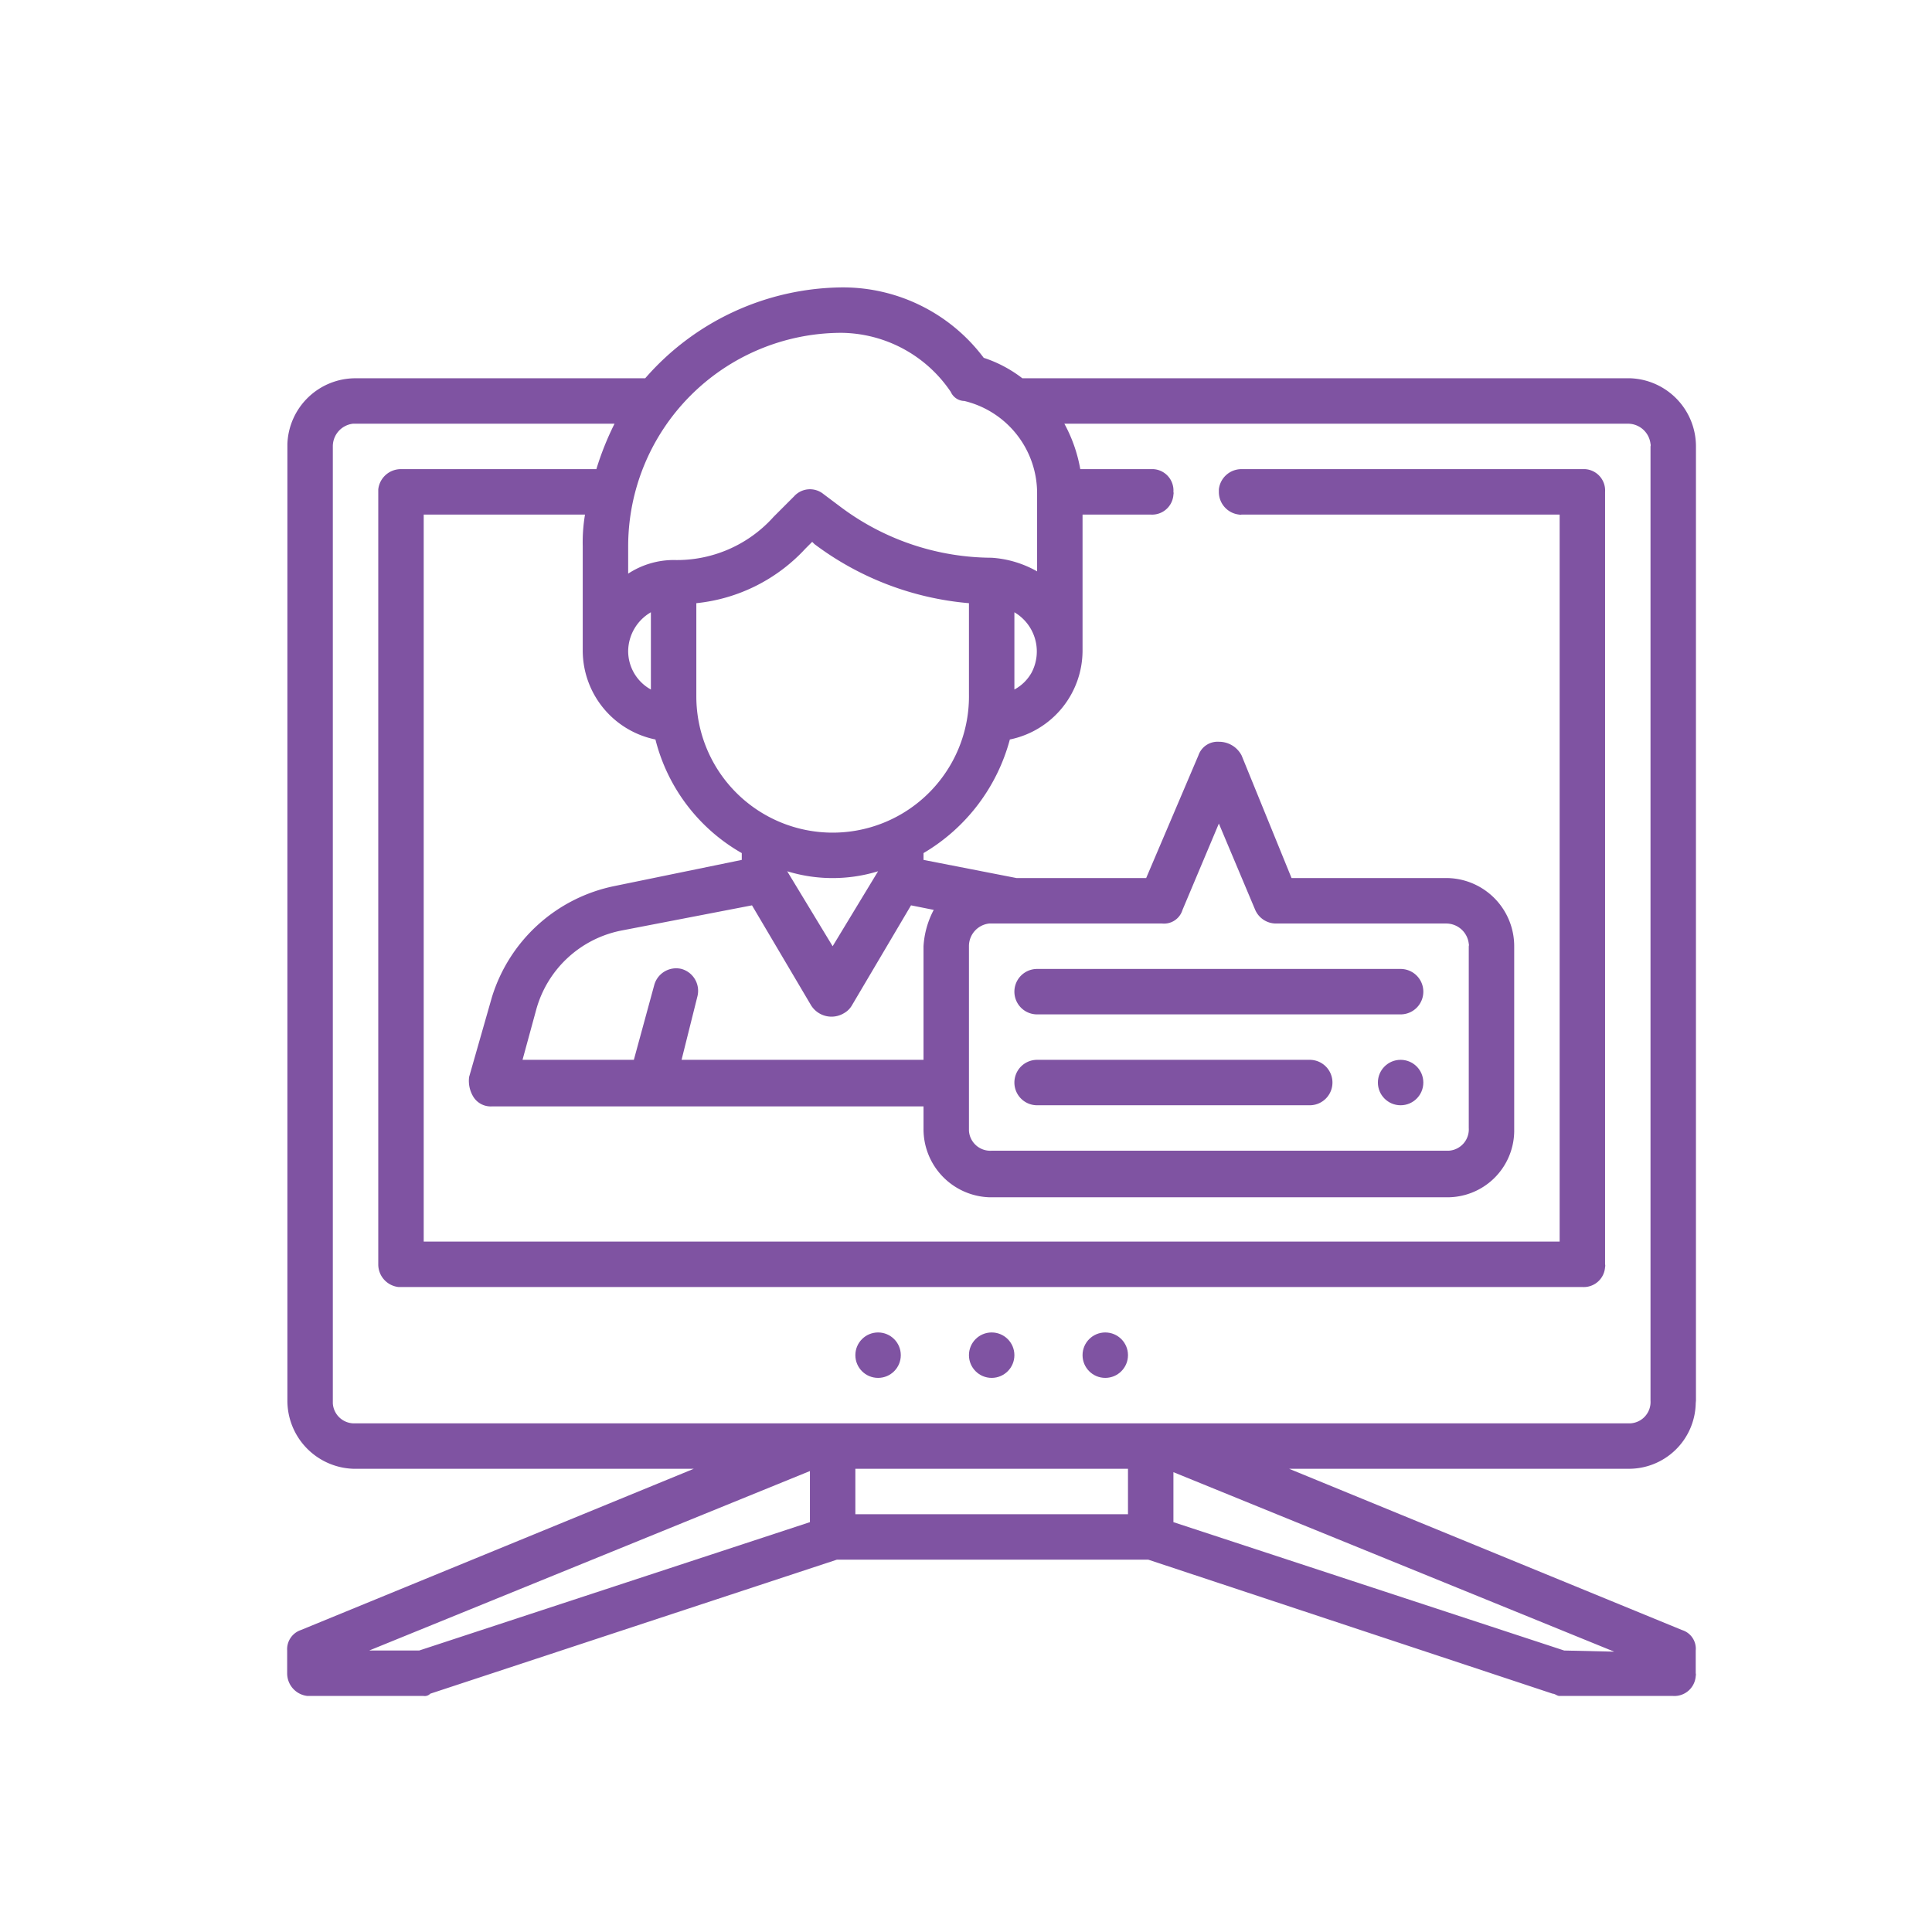
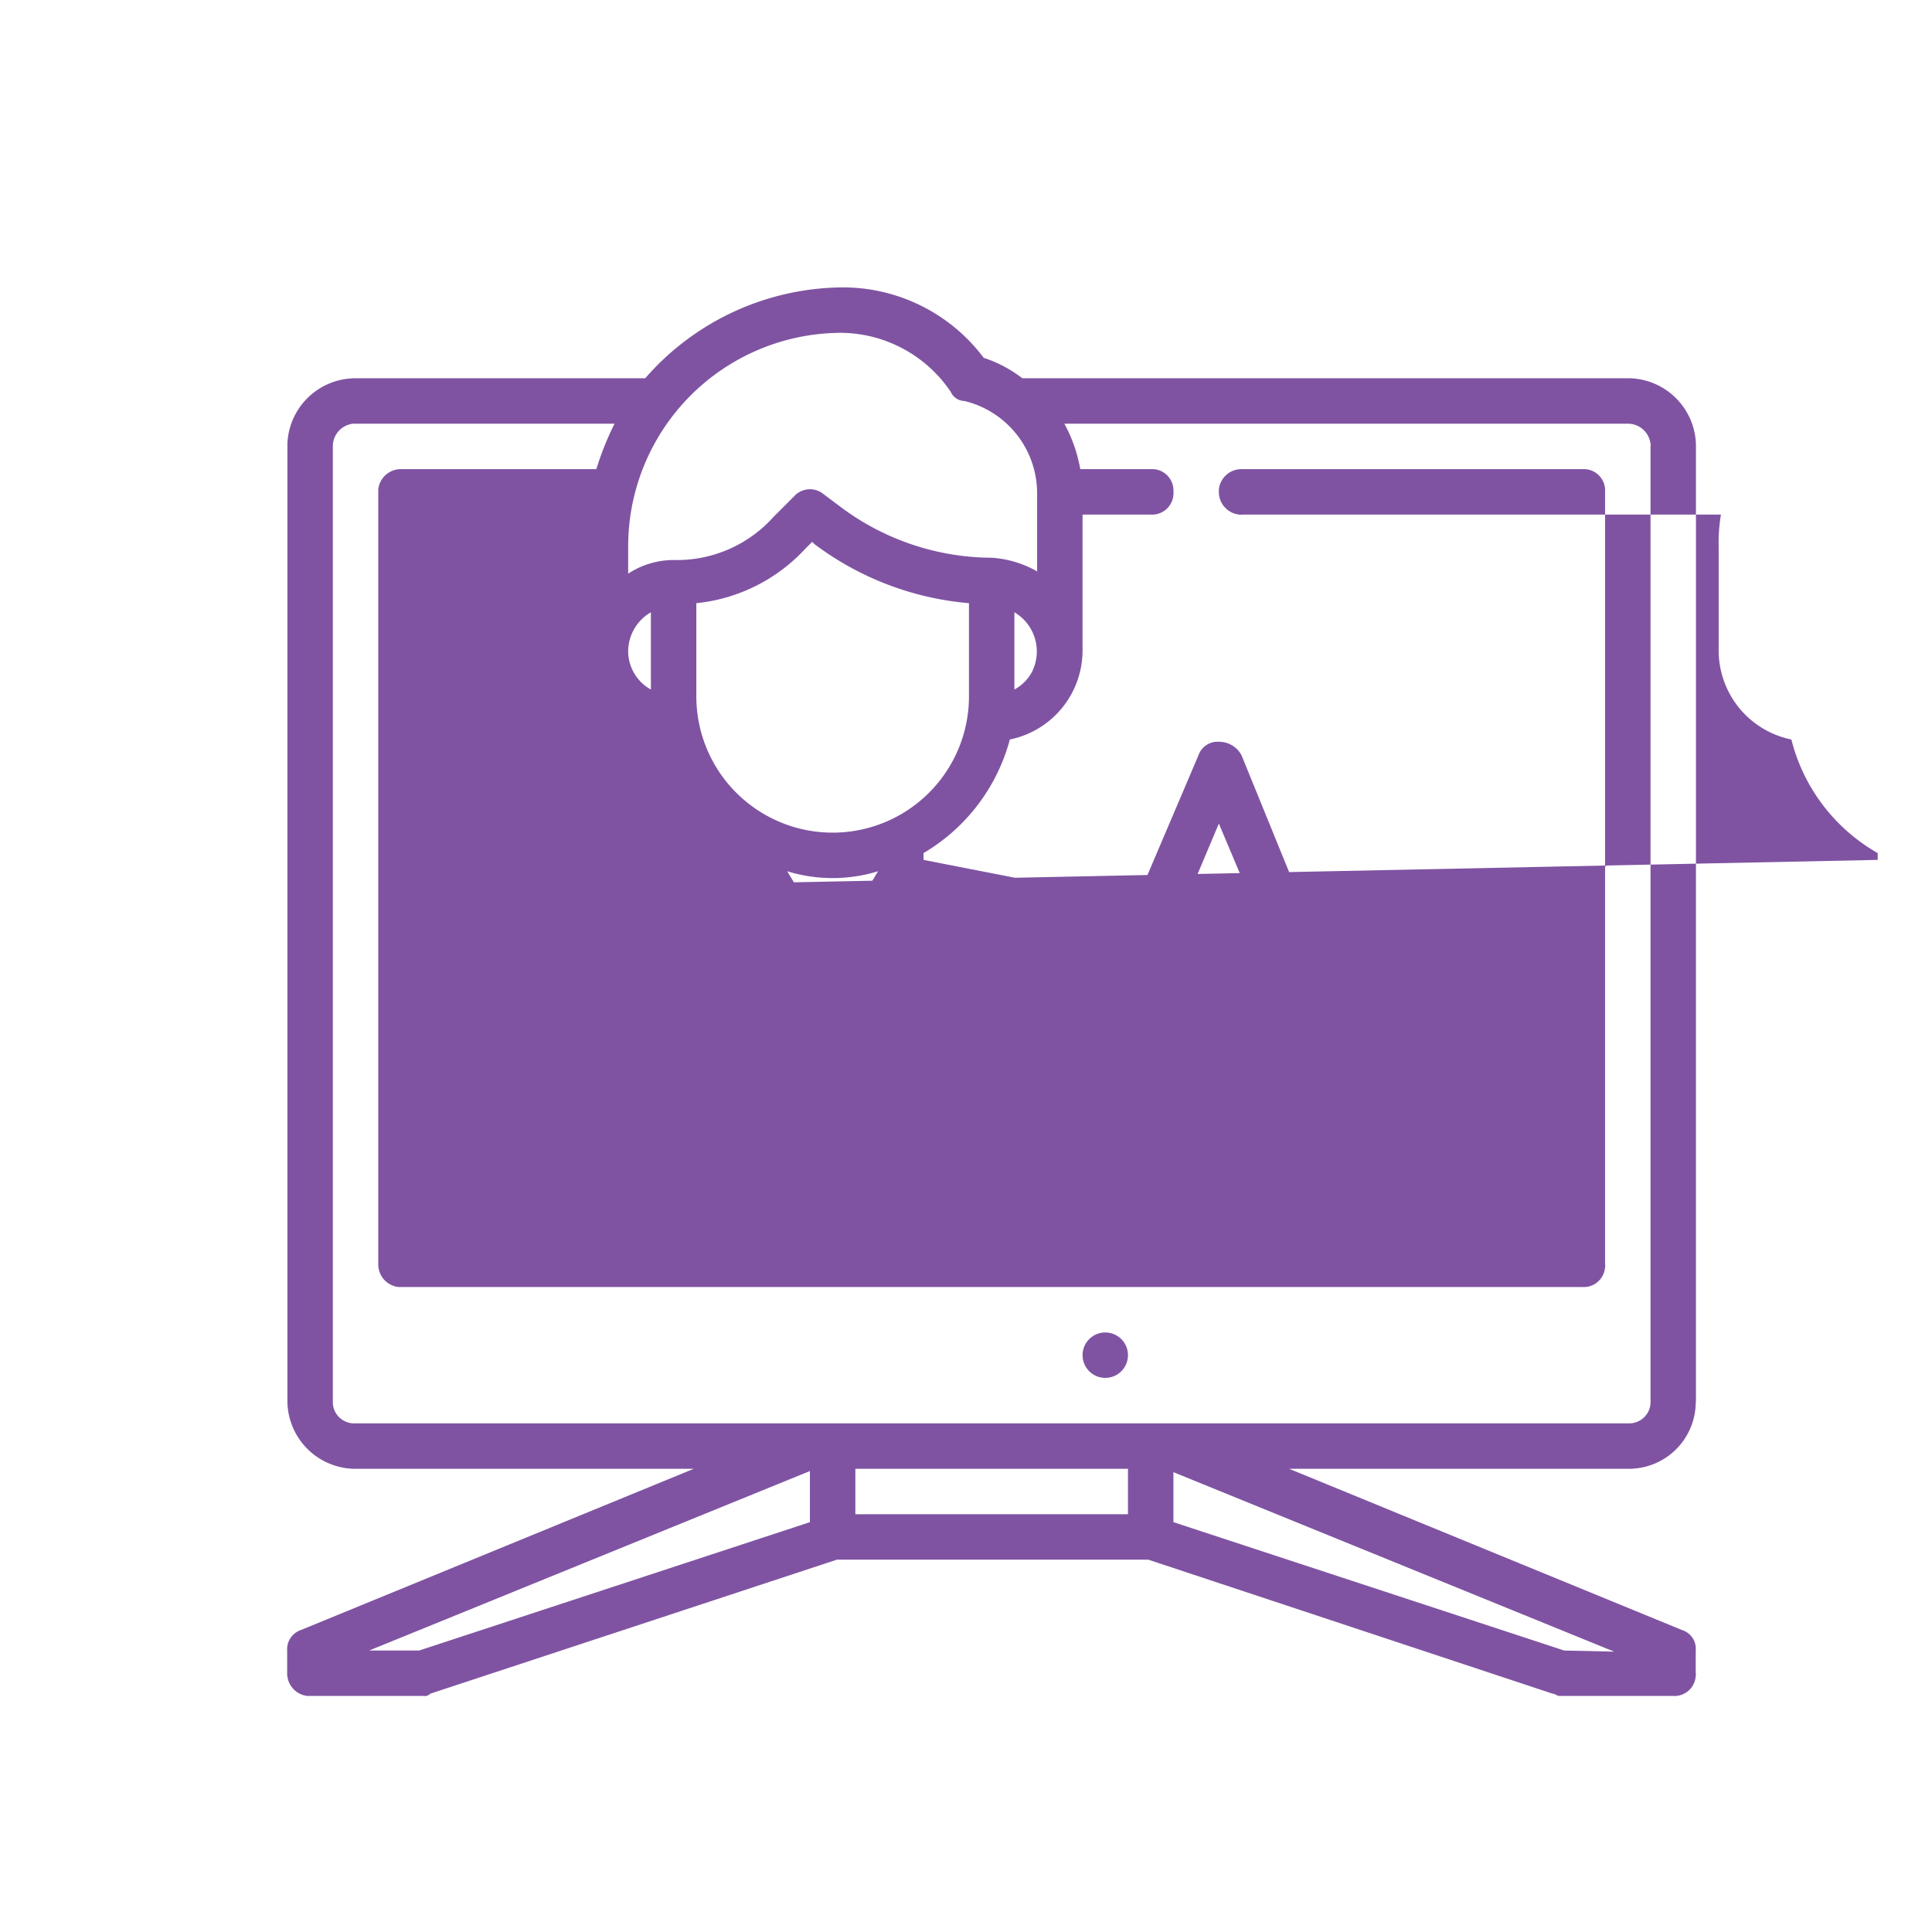
<svg xmlns="http://www.w3.org/2000/svg" id="Layer_1" data-name="Layer 1" viewBox="0 0 85.04 85.04">
  <defs>
    <style>.cls-1{fill:#7f53a2;}</style>
  </defs>
  <title>tv_spoty</title>
-   <path id="Path_5550" data-name="Path 5550" class="cls-1" d="M74.65,61.65v-42a3,3,0,0,0-2.89-3H45a5.66,5.66,0,0,0-1.7-.9,7.75,7.75,0,0,0-6.2-3.1,11.62,11.62,0,0,0-8.7,4H15.65a3,3,0,0,0-3,2.89V61.65a3,3,0,0,0,2.89,3h15l-17.3,7.1a.89.89,0,0,0-.6.9v1a1,1,0,0,0,.89,1h5.11a.34.34,0,0,0,.3-.1l17.9-5.9h13.7l17.8,5.9c.1,0,.2.1.3.1h5a.94.94,0,0,0,1-.88.24.24,0,0,0,0-.12v-1a.86.86,0,0,0-.6-.9l-17.3-7.1h14.9a2.94,2.94,0,0,0,3-2.89Zm-23.5-21a.85.85,0,0,0,.9-.6l1.6-3.8,1.6,3.8a1,1,0,0,0,.9.6h7.5a1,1,0,0,1,1,.89.2.2,0,0,1,0,.11v8a.94.94,0,0,1-.88,1H43.65a.94.94,0,0,1-1-.88V41.65a1,1,0,0,1,.89-1h7.61Zm-10.5,1v5H30l.7-2.8a1,1,0,0,0-.7-1.2,1,1,0,0,0-1.2.7l-.9,3.3H23l.6-2.2a4.86,4.86,0,0,1,3.8-3.5l5.7-1.1,2.6,4.4a1.06,1.06,0,0,0,1.46.34.92.92,0,0,0,.34-.34l2.6-4.4,1,.2A3.9,3.9,0,0,0,40.65,41.65Zm-6-3.3a6.82,6.82,0,0,0,4,0l-2,3.3Zm2-1.7a6,6,0,0,1-6-6v-4.1a7.57,7.57,0,0,0,4.8-2.4l.3-.3.1.1a13.18,13.18,0,0,0,6.8,2.6v4a6,6,0,0,1-6,6.1Zm-9-8a2,2,0,0,1,1-1.7v3.4A1.93,1.93,0,0,1,27.65,28.65Zm17-1.7a2,2,0,0,1,.76,2.65,1.89,1.89,0,0,1-.76.75Zm-7.6-12.3a5.88,5.88,0,0,1,4.8,2.6.67.67,0,0,0,.6.4,4.18,4.18,0,0,1,3.2,4.1v3.4a4.66,4.66,0,0,0-2-.6,11.16,11.16,0,0,1-6.6-2.2l-.8-.6a.94.94,0,0,0-1.3.1l-.9.9a5.71,5.71,0,0,1-4.4,1.9,3.66,3.66,0,0,0-2,.6v-1.2A9.4,9.4,0,0,1,37,14.65Zm-22.4,47v-42a1,1,0,0,1,.89-1H27.05a12.84,12.84,0,0,0-.8,2h-8.6a1,1,0,0,0-1,.89V55.65a1,1,0,0,0,.89,1H69.65a.94.94,0,0,0,1-.88.24.24,0,0,0,0-.12v-34a.94.94,0,0,0-.88-1H54.65a1,1,0,0,0-1,.89v.11a1,1,0,0,0,.89,1,.2.2,0,0,0,.11,0h14v32h-50v-32h7.1a7.33,7.33,0,0,0-.1,1.4v4.6a4,4,0,0,0,3.2,3.9,8,8,0,0,0,3.8,5v.3L27.05,39a7.13,7.13,0,0,0-5.4,4.9l-1,3.5a1.34,1.34,0,0,0,.2.9.9.9,0,0,0,.8.4h19v1a3,3,0,0,0,2.89,3H63.65a2.94,2.94,0,0,0,3-2.89V41.65a3,3,0,0,0-2.89-3H56.85l-2.2-5.4a1.12,1.12,0,0,0-1-.6.89.89,0,0,0-.9.6l-2.3,5.4h-5.7l-4.1-.8v-.3a8.29,8.29,0,0,0,3.8-5,4,4,0,0,0,3.2-3.9v-6h3a.94.94,0,0,0,1-.88.24.24,0,0,0,0-.12.94.94,0,0,0-.88-1H47.55a6.53,6.53,0,0,0-.7-2h24.8a1,1,0,0,1,1,.89.2.2,0,0,1,0,.11v42a.94.94,0,0,1-.88,1H15.65a.94.94,0,0,1-1-.88Zm3.8,11h-2.2l19.4-7.9V67Zm19.2-6v-2h12v2Zm31.2,6L51.65,67v-2.2l19.4,7.9Z" />
+   <path id="Path_5550" data-name="Path 5550" class="cls-1" d="M74.65,61.65v-42a3,3,0,0,0-2.89-3H45a5.66,5.66,0,0,0-1.7-.9,7.75,7.75,0,0,0-6.2-3.1,11.62,11.62,0,0,0-8.7,4H15.65a3,3,0,0,0-3,2.89V61.65a3,3,0,0,0,2.89,3h15l-17.3,7.1a.89.89,0,0,0-.6.9v1a1,1,0,0,0,.89,1h5.11a.34.34,0,0,0,.3-.1l17.9-5.9h13.7l17.8,5.9c.1,0,.2.1.3.1h5a.94.94,0,0,0,1-.88.24.24,0,0,0,0-.12v-1a.86.86,0,0,0-.6-.9l-17.3-7.1h14.9a2.94,2.94,0,0,0,3-2.89Zm-23.5-21a.85.85,0,0,0,.9-.6l1.6-3.8,1.6,3.8a1,1,0,0,0,.9.6h7.5a1,1,0,0,1,1,.89.2.2,0,0,1,0,.11v8a.94.94,0,0,1-.88,1H43.65a.94.94,0,0,1-1-.88V41.65a1,1,0,0,1,.89-1h7.61Zm-10.5,1v5H30l.7-2.8a1,1,0,0,0-.7-1.2,1,1,0,0,0-1.2.7l-.9,3.3H23l.6-2.2a4.86,4.86,0,0,1,3.8-3.5l5.7-1.1,2.6,4.4a1.06,1.06,0,0,0,1.46.34.92.92,0,0,0,.34-.34l2.6-4.4,1,.2A3.9,3.9,0,0,0,40.65,41.65Zm-6-3.3a6.82,6.82,0,0,0,4,0l-2,3.3Zm2-1.7a6,6,0,0,1-6-6v-4.1a7.57,7.57,0,0,0,4.8-2.4l.3-.3.1.1a13.18,13.18,0,0,0,6.8,2.6v4a6,6,0,0,1-6,6.1Zm-9-8a2,2,0,0,1,1-1.7v3.4A1.93,1.93,0,0,1,27.65,28.65Zm17-1.7a2,2,0,0,1,.76,2.65,1.89,1.89,0,0,1-.76.75Zm-7.6-12.3a5.88,5.88,0,0,1,4.8,2.6.67.67,0,0,0,.6.4,4.18,4.18,0,0,1,3.2,4.1v3.4a4.66,4.66,0,0,0-2-.6,11.16,11.16,0,0,1-6.6-2.2l-.8-.6a.94.94,0,0,0-1.3.1l-.9.9a5.71,5.71,0,0,1-4.4,1.9,3.66,3.66,0,0,0-2,.6v-1.2A9.4,9.4,0,0,1,37,14.65Zm-22.4,47v-42a1,1,0,0,1,.89-1H27.05a12.84,12.84,0,0,0-.8,2h-8.6a1,1,0,0,0-1,.89V55.65a1,1,0,0,0,.89,1H69.65a.94.94,0,0,0,1-.88.24.24,0,0,0,0-.12v-34a.94.94,0,0,0-.88-1H54.65a1,1,0,0,0-1,.89v.11a1,1,0,0,0,.89,1,.2.2,0,0,0,.11,0h14v32v-32h7.1a7.33,7.33,0,0,0-.1,1.4v4.6a4,4,0,0,0,3.2,3.9,8,8,0,0,0,3.8,5v.3L27.05,39a7.13,7.13,0,0,0-5.4,4.9l-1,3.5a1.34,1.34,0,0,0,.2.9.9.9,0,0,0,.8.4h19v1a3,3,0,0,0,2.89,3H63.65a2.94,2.94,0,0,0,3-2.89V41.65a3,3,0,0,0-2.89-3H56.85l-2.2-5.4a1.12,1.12,0,0,0-1-.6.89.89,0,0,0-.9.6l-2.3,5.4h-5.7l-4.1-.8v-.3a8.29,8.29,0,0,0,3.8-5,4,4,0,0,0,3.2-3.9v-6h3a.94.94,0,0,0,1-.88.24.24,0,0,0,0-.12.94.94,0,0,0-.88-1H47.55a6.53,6.53,0,0,0-.7-2h24.8a1,1,0,0,1,1,.89.2.2,0,0,1,0,.11v42a.94.94,0,0,1-.88,1H15.65a.94.94,0,0,1-1-.88Zm3.8,11h-2.2l19.4-7.9V67Zm19.2-6v-2h12v2Zm31.2,6L51.65,67v-2.2l19.4,7.9Z" />
  <circle id="Ellipse_1778" data-name="Ellipse 1778" class="cls-1" cx="48.65" cy="59.65" r="1" />
-   <circle id="Ellipse_1779" data-name="Ellipse 1779" class="cls-1" cx="43.65" cy="59.65" r="1" />
-   <circle id="Ellipse_1780" data-name="Ellipse 1780" class="cls-1" cx="38.65" cy="59.65" r="1" />
  <path id="Path_5551" data-name="Path 5551" class="cls-1" d="M45.65,44.65h16a1,1,0,0,0,0-2h-16a1,1,0,0,0,0,2Z" />
  <path id="Path_5552" data-name="Path 5552" class="cls-1" d="M45.65,48.65h12a1,1,0,0,0,0-2h-12a1,1,0,0,0,0,2Z" />
-   <circle id="Ellipse_1781" data-name="Ellipse 1781" class="cls-1" cx="61.65" cy="47.65" r="1" />
</svg>